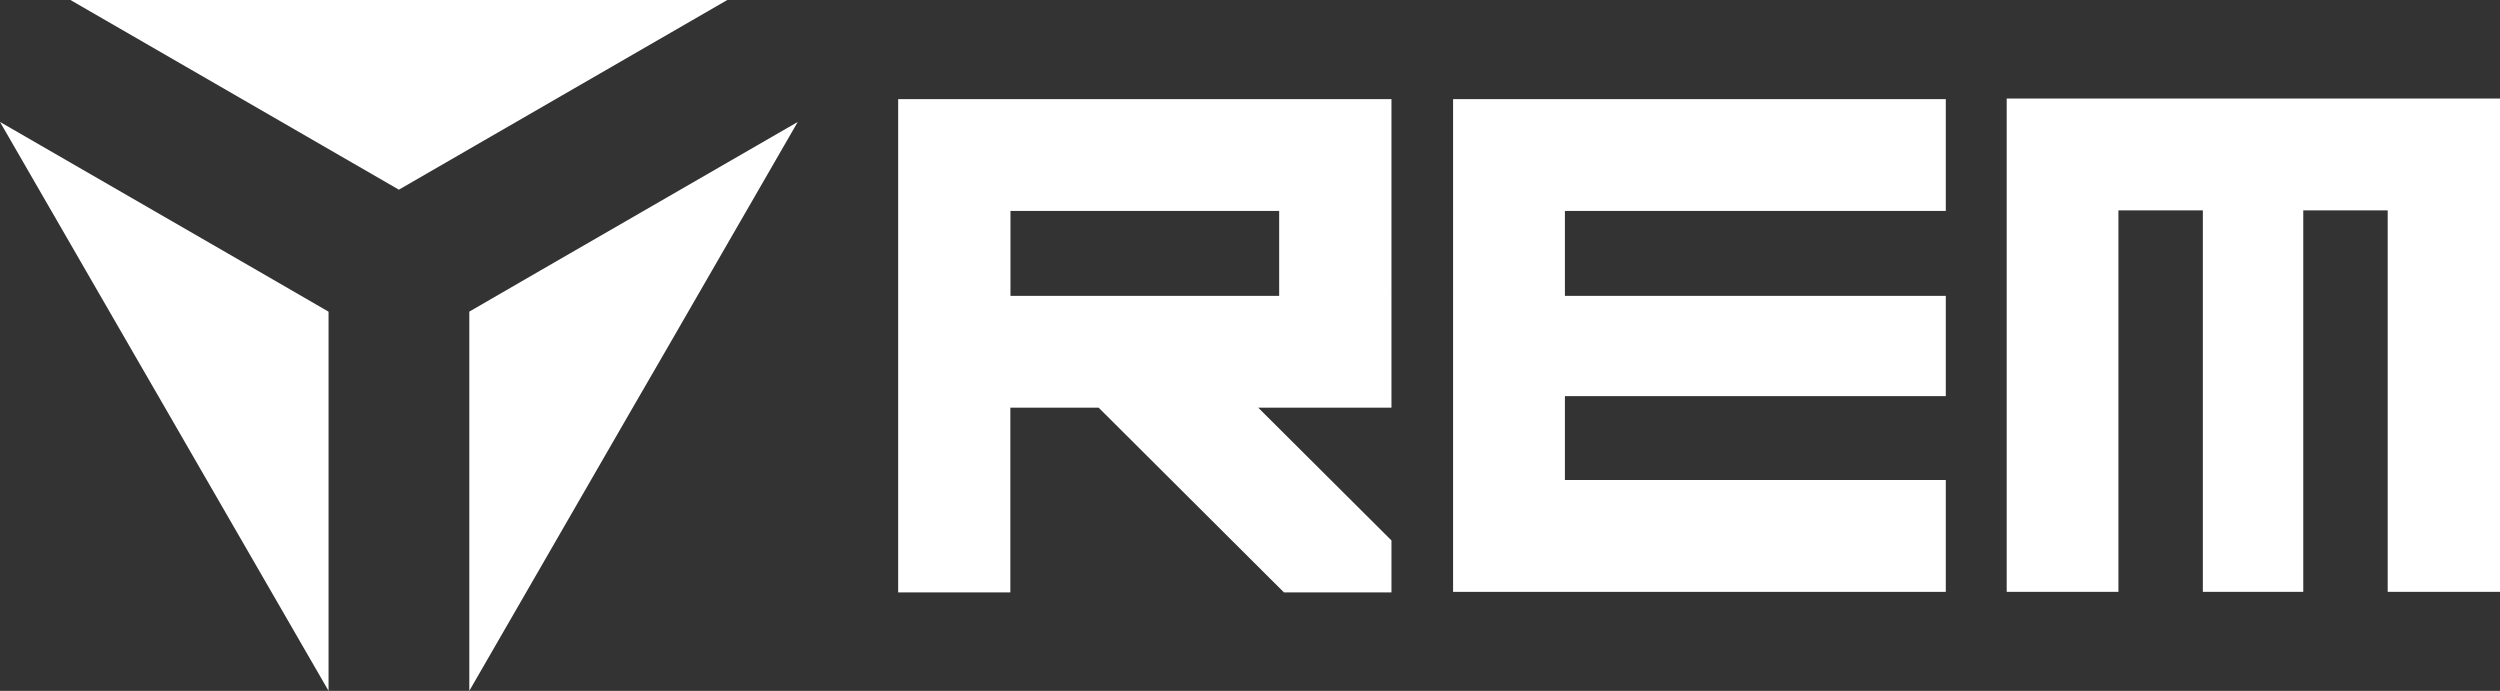
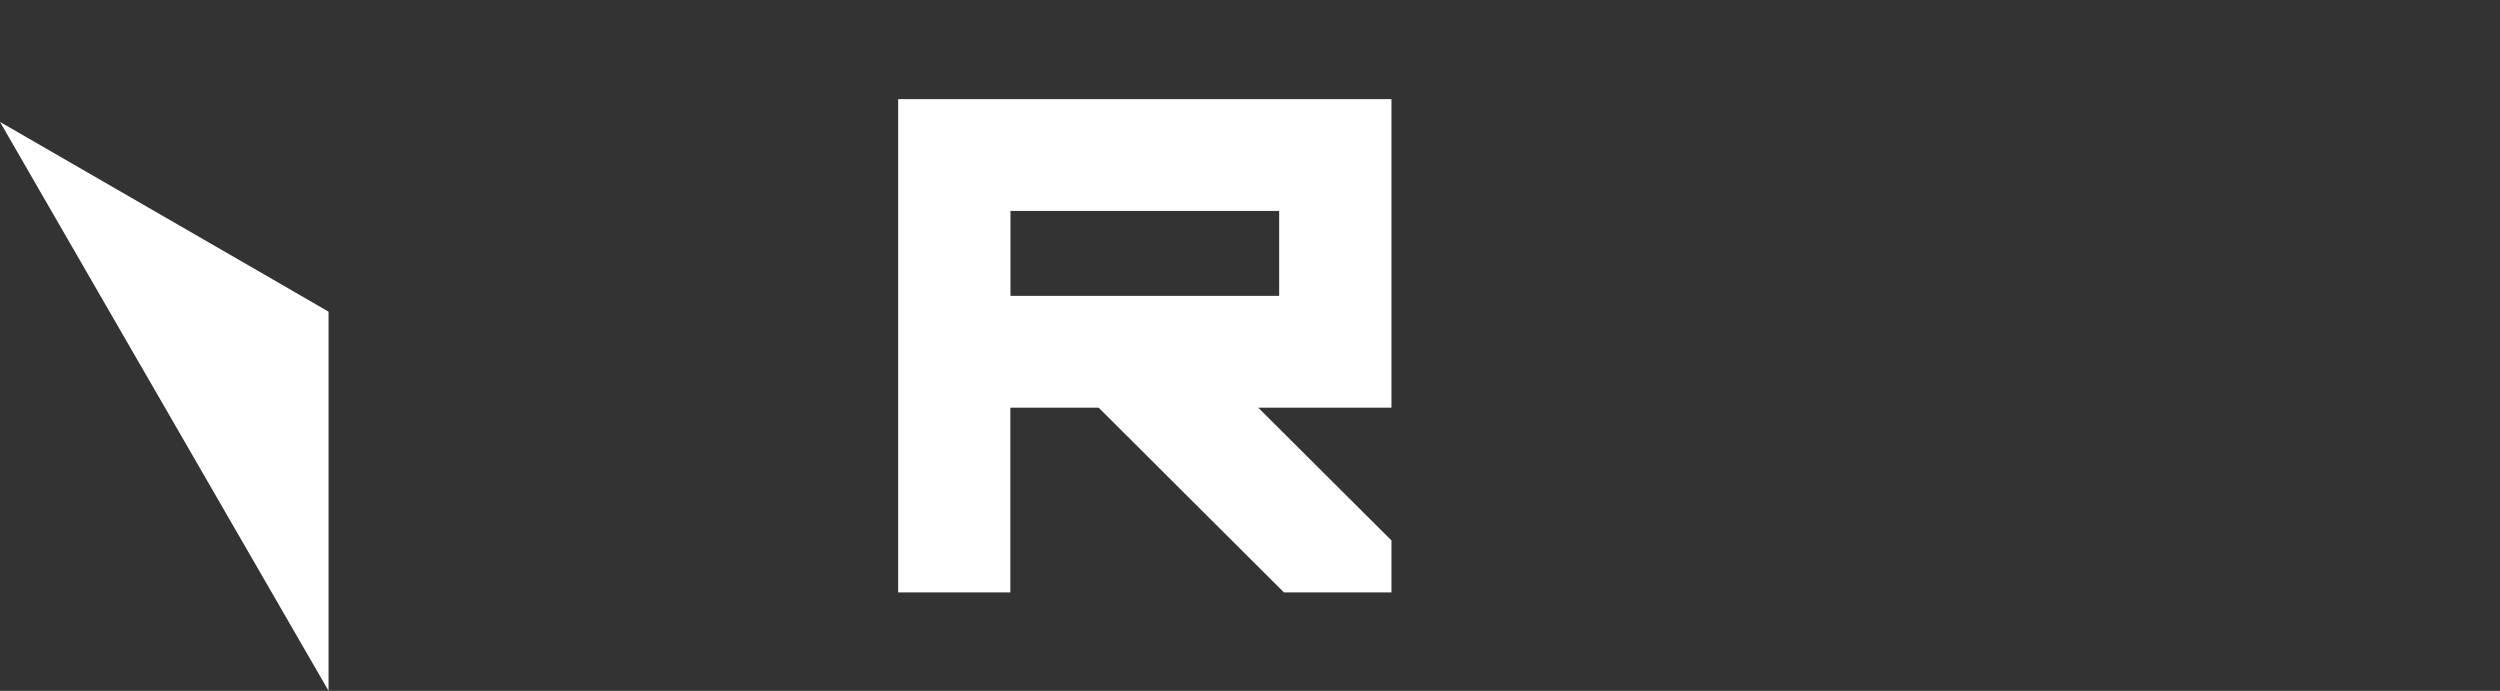
<svg xmlns="http://www.w3.org/2000/svg" id="Livello_1" data-name="Livello 1" viewBox="0 0 212.6 58.75">
  <rect x="0" y="0" width="212.6" height="58.75" fill="#333333" stroke="none" />
  <defs>
    <style> .cls-1 { fill: #fff; } </style>
  </defs>
  <g>
    <path class="cls-1" d="M76.38,8.43v41.95h9.54v-15.71h7.51l15.76,15.71h9.14s0-4.42,0-4.42l-11.33-11.29h11.33V8.43h-41.95ZM108.78,25.16h-22.85v-7.22h22.85v7.22Z" />
-     <path class="cls-1" d="M165.47,40.82v9.51h-41.9V8.43h41.9v9.51h-32.39v7.22h32.39v8.53h-32.39v7.13h32.39Z" />
-     <path class="cls-1" d="M180.15,50.33h-9.5V8.38h41.95v41.95h-9.55V17.89h-7.18v32.44h-8.54V17.89h-7.18v32.44Z" />
  </g>
  <g>
-     <polygon class="cls-1" points="67.84 10.37 56.87 29.38 53.87 34.56 50.88 39.74 39.91 58.75 39.91 26.5 39.91 26.5 45.89 23.04 67.84 10.37" />
-     <polygon class="cls-1" points="61.85 0 39.91 12.67 33.92 16.13 27.93 12.67 5.99 0 61.85 0" />
    <polygon class="cls-1" points="0 10.37 10.97 29.37 13.97 34.56 16.96 39.74 27.94 58.75 27.94 26.5 27.93 26.5 21.95 23.04 0 10.37" />
  </g>
</svg>